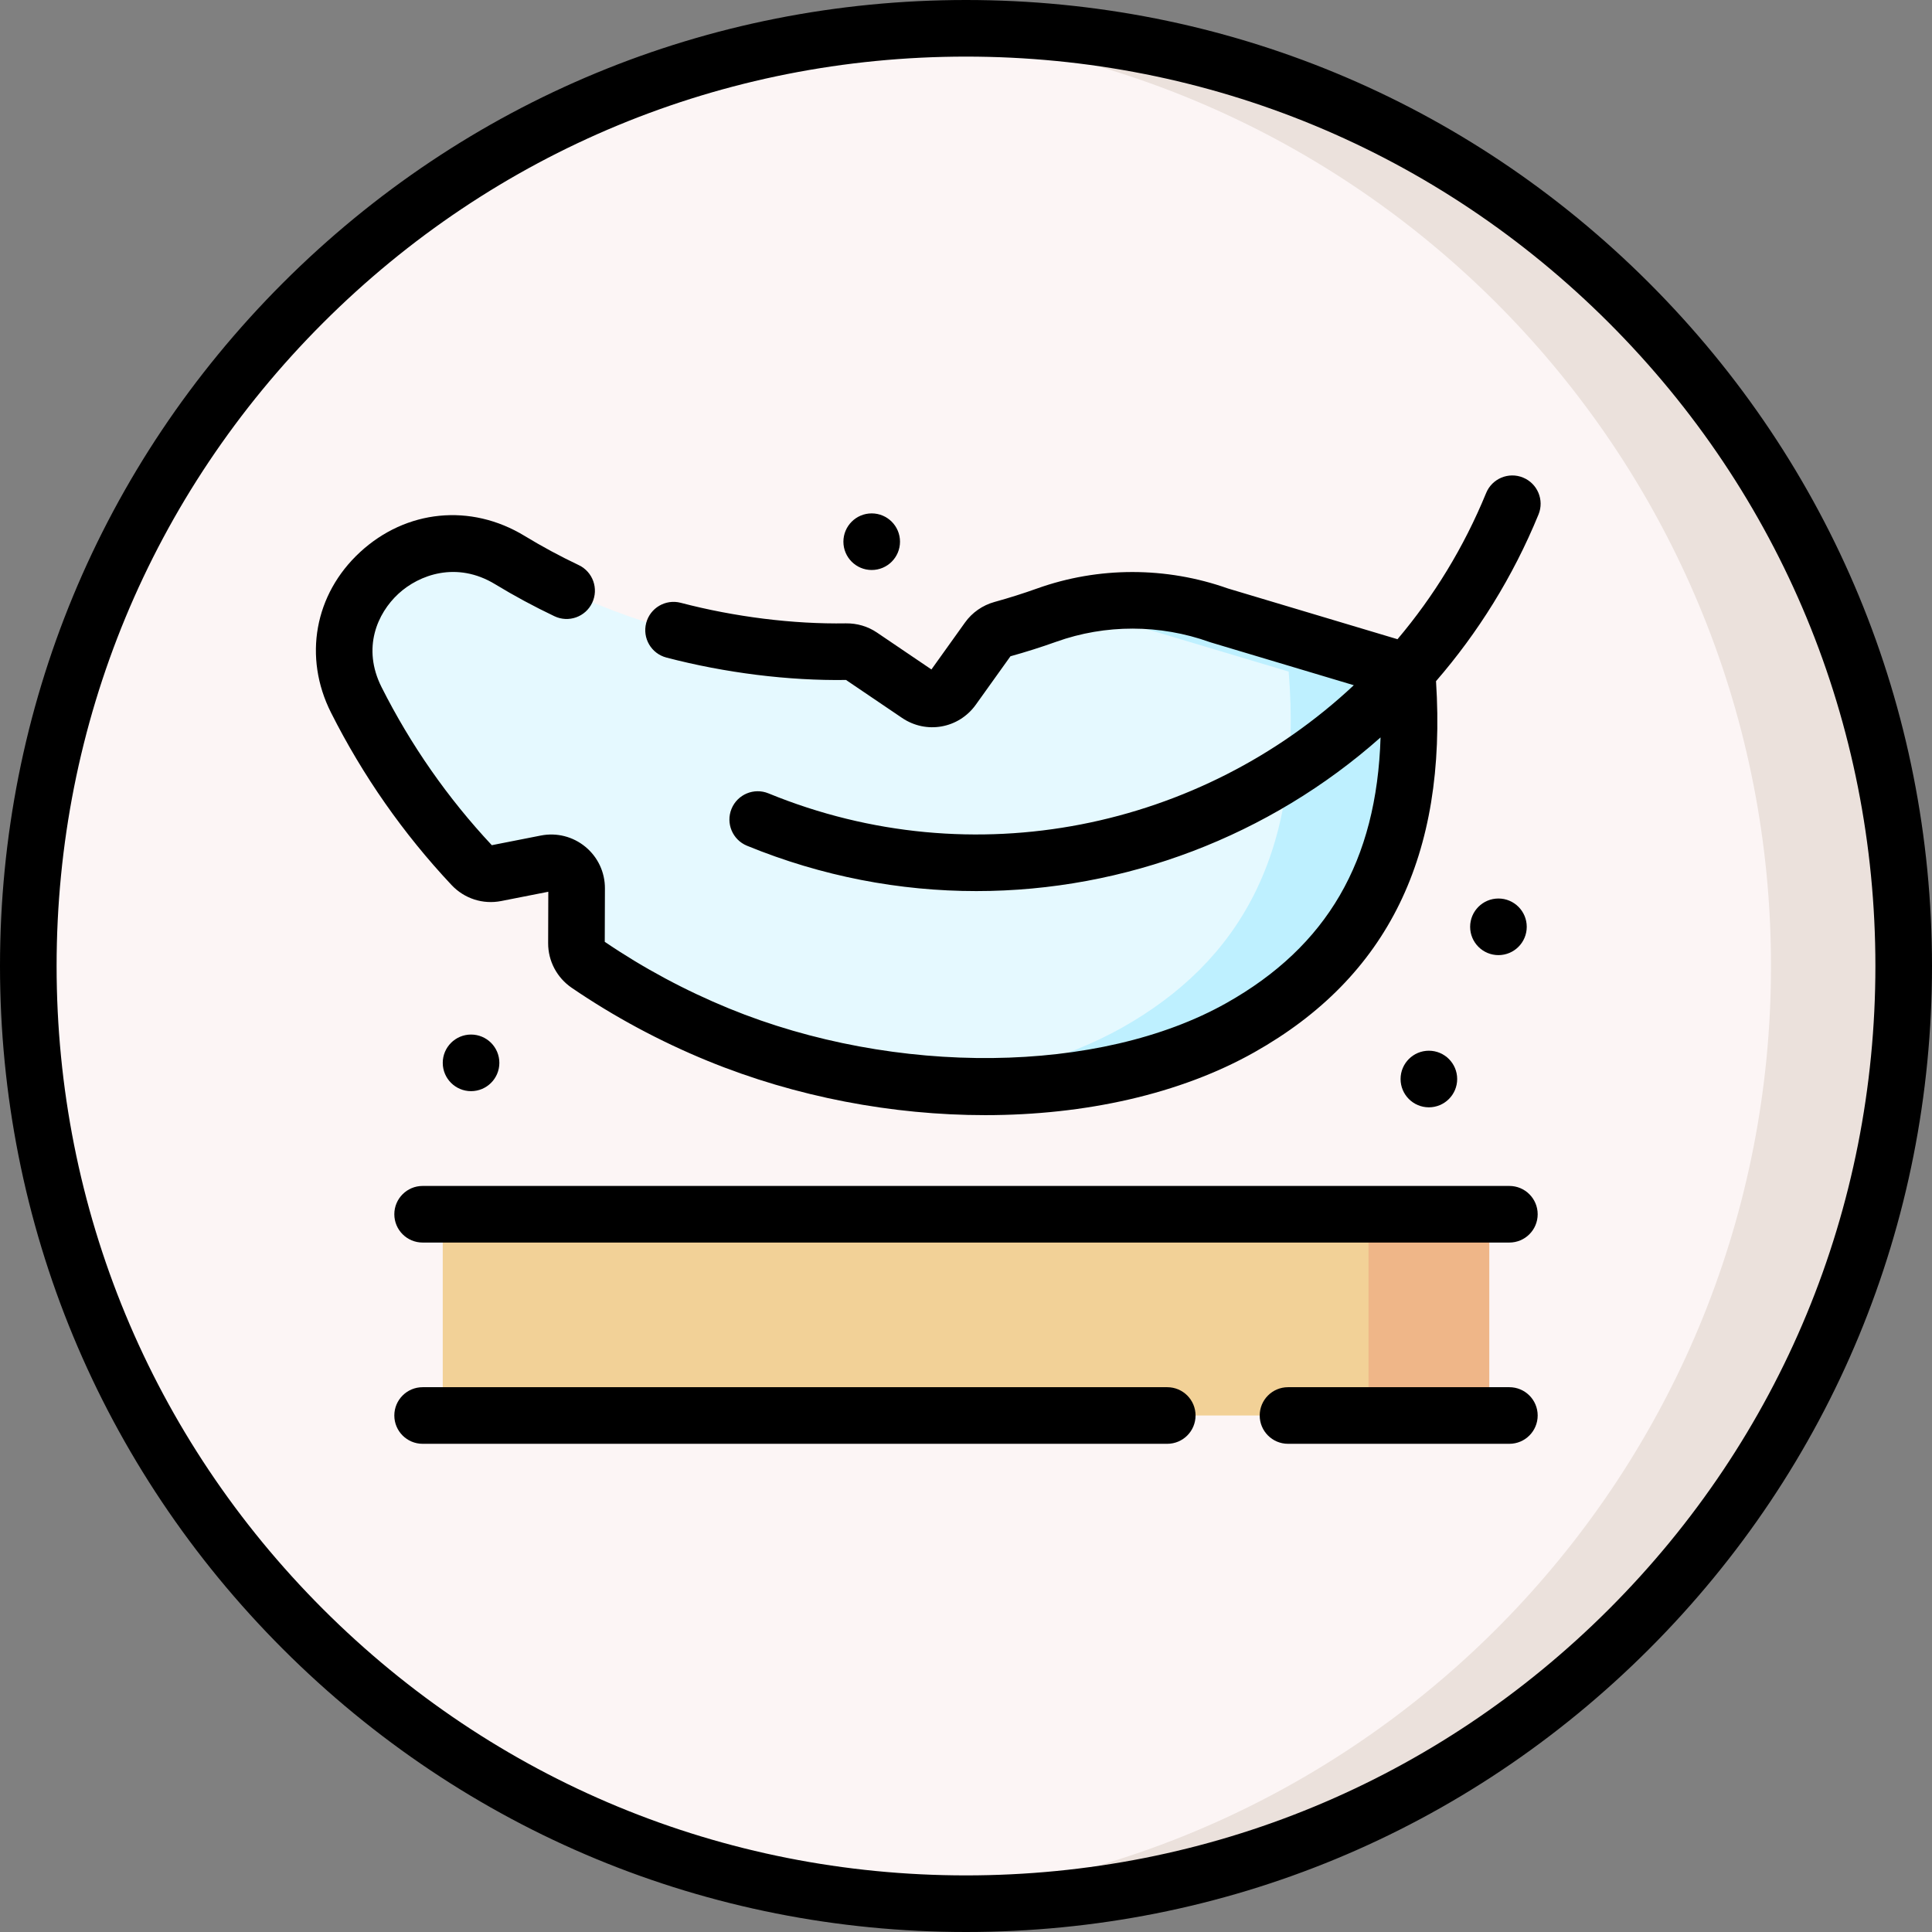
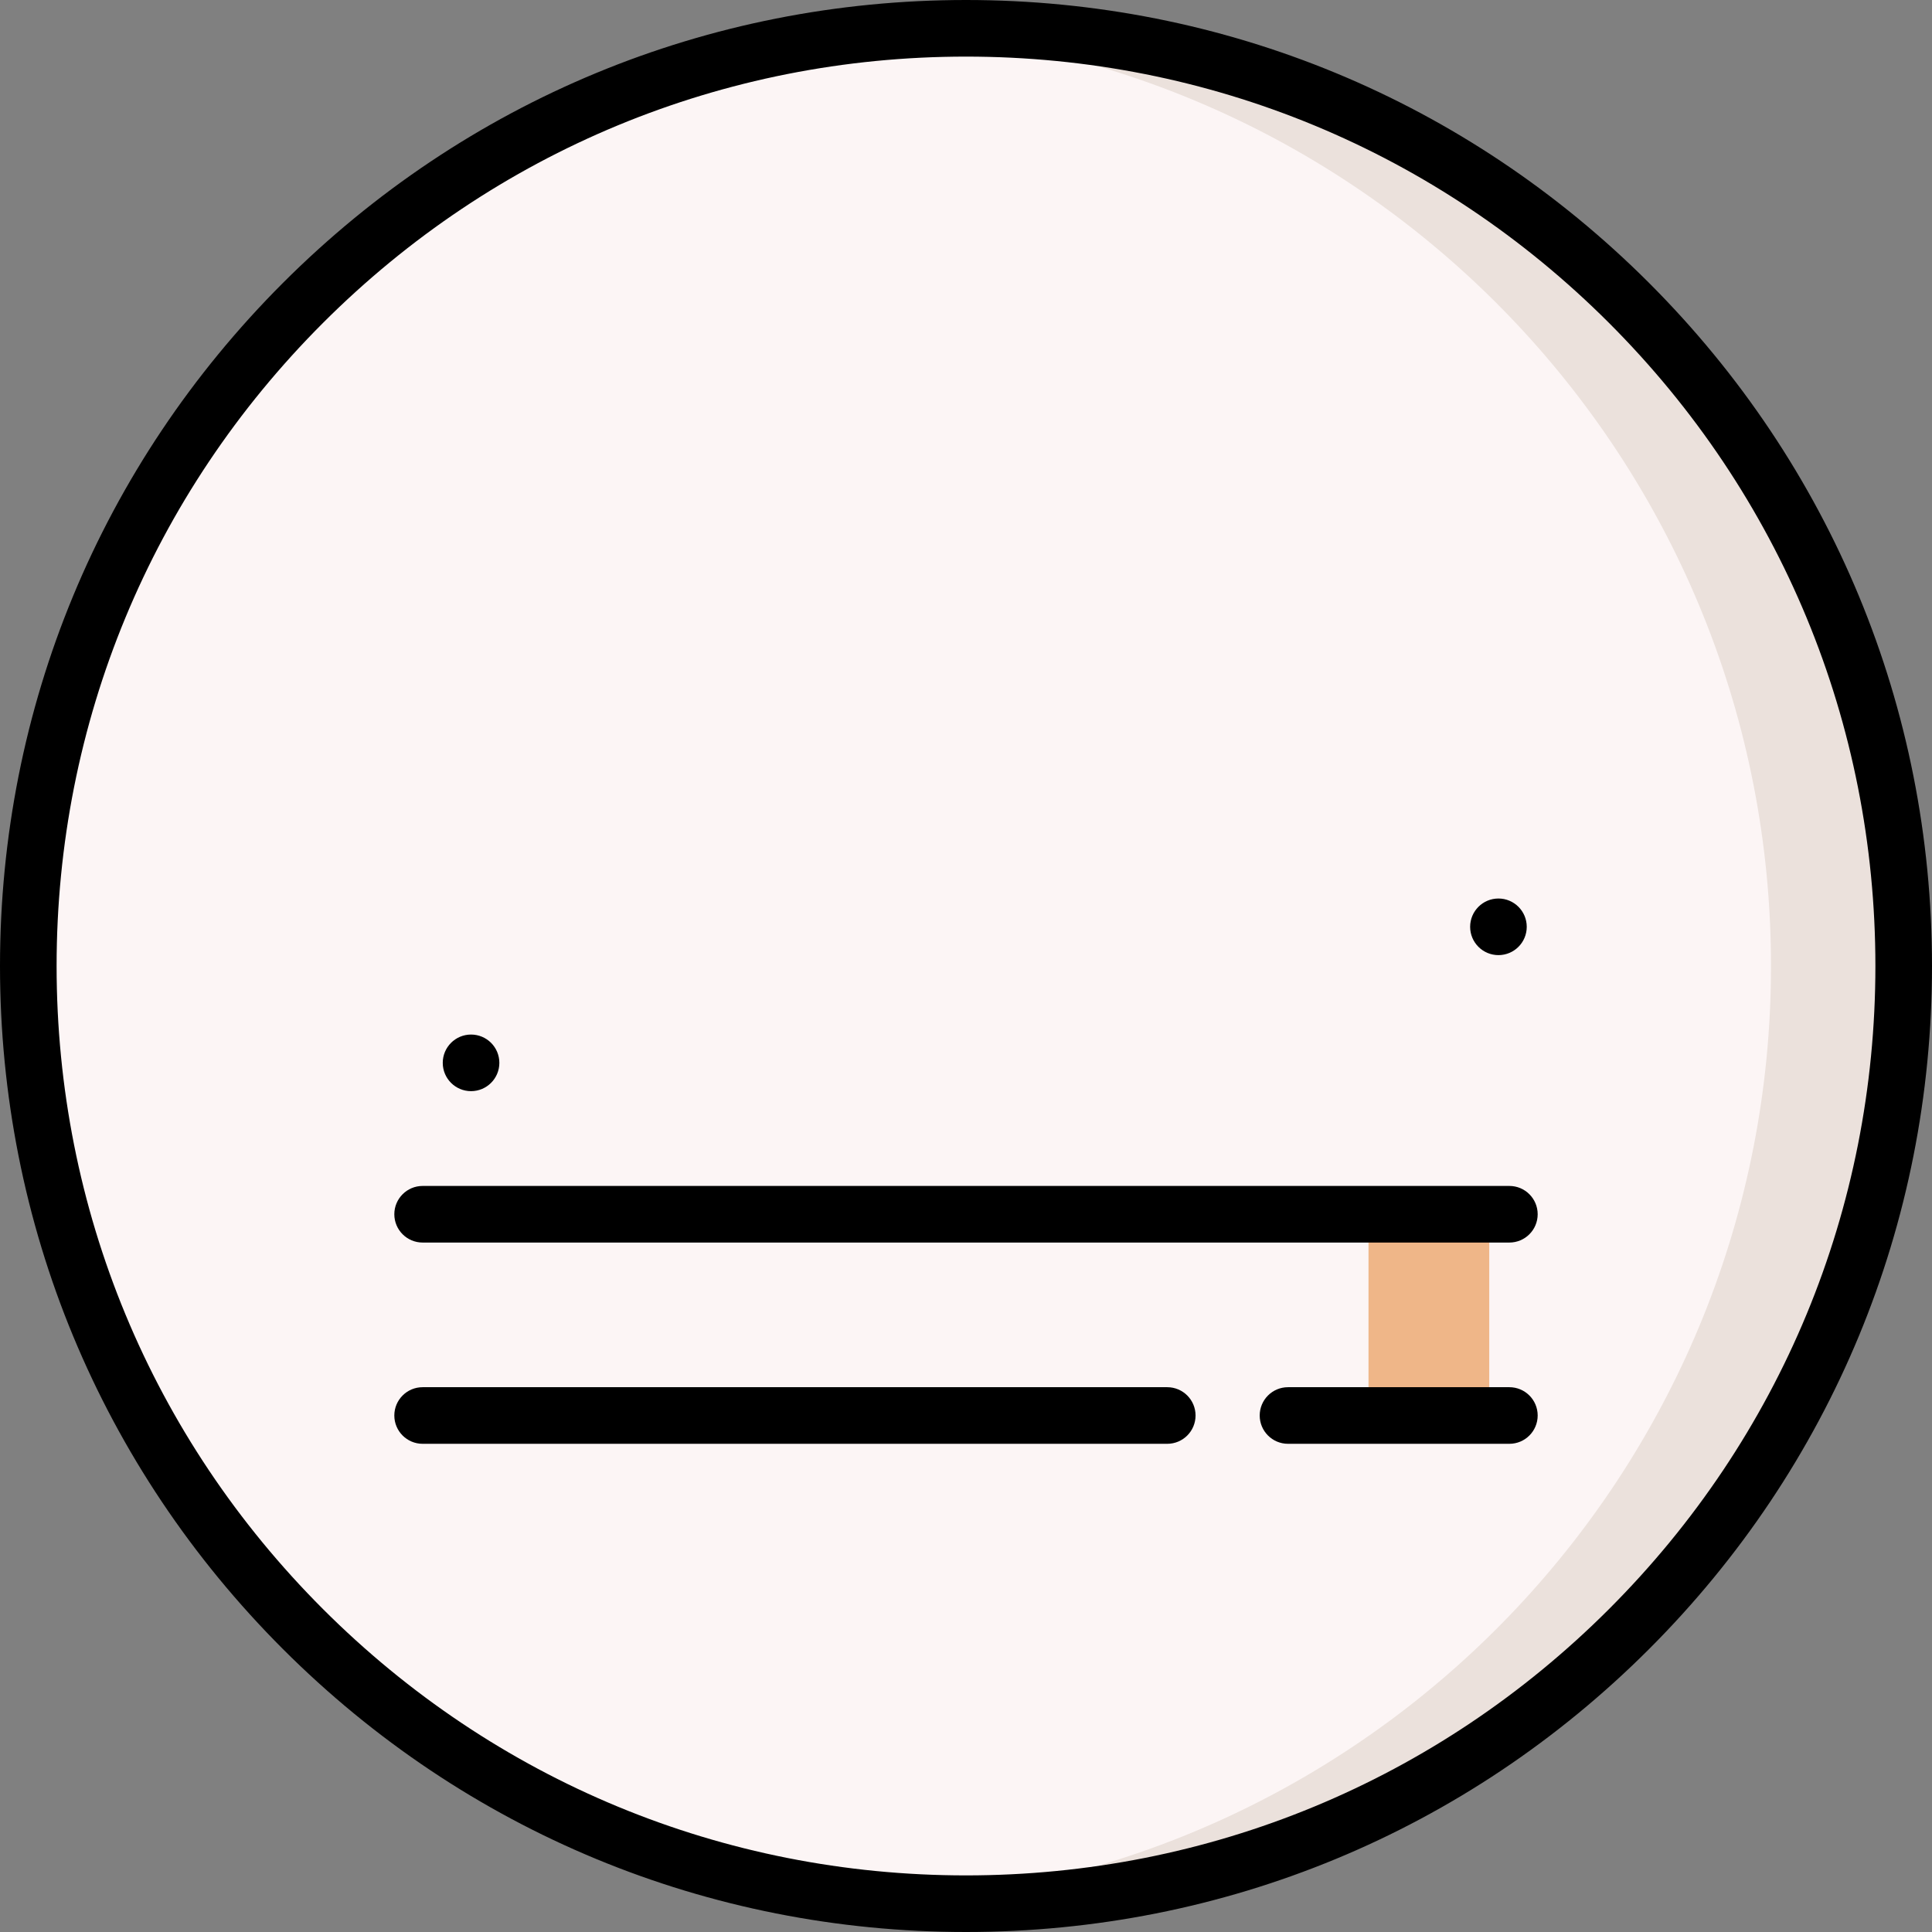
<svg xmlns="http://www.w3.org/2000/svg" width="512" viewBox="0 0 512 512" height="512" id="Capa_1">
  <rect x="0" y="0" width="512" height="512" fill="#808080" stroke="none" />
  <g>
    <g>
      <circle r="248.5" fill="#fcf5f5" cy="256" cx="256" />
    </g>
  </g>
  <g>
    <g>
      <path fill="#ebe1dc" d="m256 7.5c-5.913 0-11.774.221-17.583.627 129.036 9.022 230.917 116.543 230.917 247.873s-101.881 238.85-230.917 247.873c5.81.406 11.67.627 17.583.627 137.243 0 248.5-111.257 248.5-248.5s-111.257-248.5-248.5-248.5z" />
    </g>
  </g>
  <g>
    <g>
-       <path fill="#f2d197" d="m117.334 321.789h277.333v53.333h-277.333z" />
+       <path fill="#f2d197" d="m117.334 321.789h277.333h-277.333z" />
    </g>
  </g>
  <g>
    <g>
      <path fill="#efb688" d="m362.667 321.789h32v53.333h-32z" />
    </g>
  </g>
  <g>
    <g>
-       <path fill="#e5f9ff" d="m323.065 163.076c-14.762-5.283-30.909-5.346-45.672-.066-3.895 1.393-7.843 2.642-11.836 3.742-1.495.412-2.809 1.309-3.711 2.571l-9.342 13.06c-2.125 2.97-6.23 3.705-9.253 1.657l-15.051-10.196c-1.151-.78-2.515-1.173-3.906-1.149-21.877.366-44.193-3.615-65.74-12.447-8.242-3.379-16.067-7.345-23.445-11.83-24.622-14.967-53.653 11.325-40.691 37.059 8.026 15.935 18.338 30.757 30.709 43.921 1.599 1.701 3.951 2.478 6.242 2.027l13.407-2.639c4.169-.821 8.047 2.378 8.034 6.628l-.045 14.561c-.007 2.254 1.125 4.347 2.987 5.617 10.635 7.255 22.187 13.514 34.577 18.594 47.061 19.293 103.205 17.972 138.407-1.86 30.83-17.368 48.074-45.984 44.13-94.348z" />
-     </g>
+       </g>
  </g>
  <g>
    <g>
-       <path fill="#bef0ff" d="m372.865 177.978-49.801-14.903c-12.447-4.454-25.875-5.182-38.631-2.141 2.453.581 4.884 1.285 7.276 2.141l49.801 14.903c3.943 48.364-13.3 76.979-44.13 94.348-14.542 8.193-32.663 13.216-52.236 14.943 31.164 2.653 61.501-2.498 83.591-14.943 30.83-17.368 48.074-45.984 44.13-94.348z" />
-     </g>
+       </g>
  </g>
  <g>
    <circle r="7.5" cy="281.667" cx="124.834" />
-     <circle r="7.5" cy="285.951" cx="378.667" />
    <circle r="7.5" cy="245.616" cx="397.103" />
-     <circle r="7.5" cy="143.555" cx="231.01" />
    <path d="m437.02 74.98c-48.352-48.351-112.64-74.98-181.02-74.98s-132.667 26.629-181.02 74.98c-48.351 48.353-74.98 112.64-74.98 181.02s26.629 132.667 74.98 181.02c48.353 48.351 112.64 74.98 181.02 74.98s132.668-26.629 181.02-74.98c48.351-48.352 74.98-112.64 74.98-181.02s-26.629-132.668-74.98-181.02zm-10.607 351.433c-45.518 45.519-106.039 70.587-170.413 70.587-64.373 0-124.893-25.068-170.412-70.587-45.52-45.519-70.588-106.039-70.588-170.413s25.068-124.894 70.588-170.413c45.519-45.519 106.039-70.587 170.412-70.587 64.374 0 124.895 25.068 170.413 70.587 45.519 45.519 70.587 106.039 70.587 170.413s-25.068 124.894-70.587 170.413z" />
    <path d="m400 367.622h-58.666c-4.143 0-7.5 3.358-7.5 7.5s3.357 7.5 7.5 7.5h58.666c4.143 0 7.5-3.358 7.5-7.5s-3.357-7.5-7.5-7.5z" />
    <path d="m309.334 367.622h-197.334c-4.143 0-7.5 3.358-7.5 7.5s3.357 7.5 7.5 7.5h197.334c4.143 0 7.5-3.358 7.5-7.5s-3.357-7.5-7.5-7.5z" />
    <path d="m400 314.289h-288c-4.143 0-7.5 3.358-7.5 7.5s3.357 7.5 7.5 7.5h288c4.143 0 7.5-3.358 7.5-7.5s-3.357-7.5-7.5-7.5z" />
-     <path d="m403.624 126.561c-3.832-1.572-8.214.263-9.784 4.095-5.921 14.442-13.915 27.417-23.488 38.742l-44.952-13.451c-16.359-5.804-34.298-5.805-50.532.001-3.71 1.327-7.513 2.529-11.304 3.574-3.156.87-5.933 2.801-7.818 5.438l-8.907 12.452-14.432-9.776c-2.429-1.646-5.275-2.478-8.239-2.44-13.962.233-29.476-1.702-43.765-5.449-4.005-1.05-8.107 1.346-9.157 5.353-1.051 4.007 1.346 8.106 5.353 9.157 15.504 4.064 32.373 6.169 47.606 5.94l14.84 10.052c6.438 4.362 15.032 2.826 19.559-3.503l9.176-12.827c4.072-1.129 8.155-2.422 12.14-3.848 13.041-4.664 27.466-4.641 40.62.066.124.044.25.086.376.124l37.858 11.329c-40.375 37.825-100.681 50.979-155.126 28.66-3.832-1.572-8.214.263-9.784 4.095-1.571 3.833.262 8.213 4.095 9.784 19.898 8.157 40.501 12.018 60.783 12.018 39.485 0 77.736-14.643 107.12-40.723-.997 32.779-14.193 55.375-40.806 70.368-33.585 18.921-87.817 19.519-131.882 1.454-11.579-4.747-22.648-10.685-32.907-17.654l.044-14.155c.014-4.281-1.872-8.299-5.175-11.024s-7.612-3.814-11.808-2.987l-12.994 2.558c-11.674-12.475-21.502-26.564-29.217-41.882-5.227-10.379-1.122-19.589 4.464-24.746 5.456-5.038 15.444-8.725 25.633-2.53 5.064 3.077 10.354 5.931 15.725 8.483 3.74 1.778 8.216.187 9.993-3.556 1.777-3.741.186-8.215-3.556-9.993-4.91-2.333-9.745-4.941-14.371-7.753-14.257-8.666-31.37-6.965-43.601 4.328-12.064 11.141-15.08 27.828-7.684 42.514 8.42 16.719 19.167 32.089 31.941 45.683 3.396 3.615 8.314 5.201 13.155 4.251l12.49-2.459-.042 13.627c-.015 4.728 2.326 9.152 6.26 11.836 11.204 7.643 23.303 14.149 35.959 19.338 23.457 9.616 49.098 14.398 73.616 14.398 26.474-.001 51.639-5.576 71.318-16.663 35.357-19.918 51.117-52.115 48.142-98.346 11.111-12.828 20.375-27.621 27.16-44.17 1.571-3.832-.262-8.212-4.095-9.783z" />
  </g>
</svg>